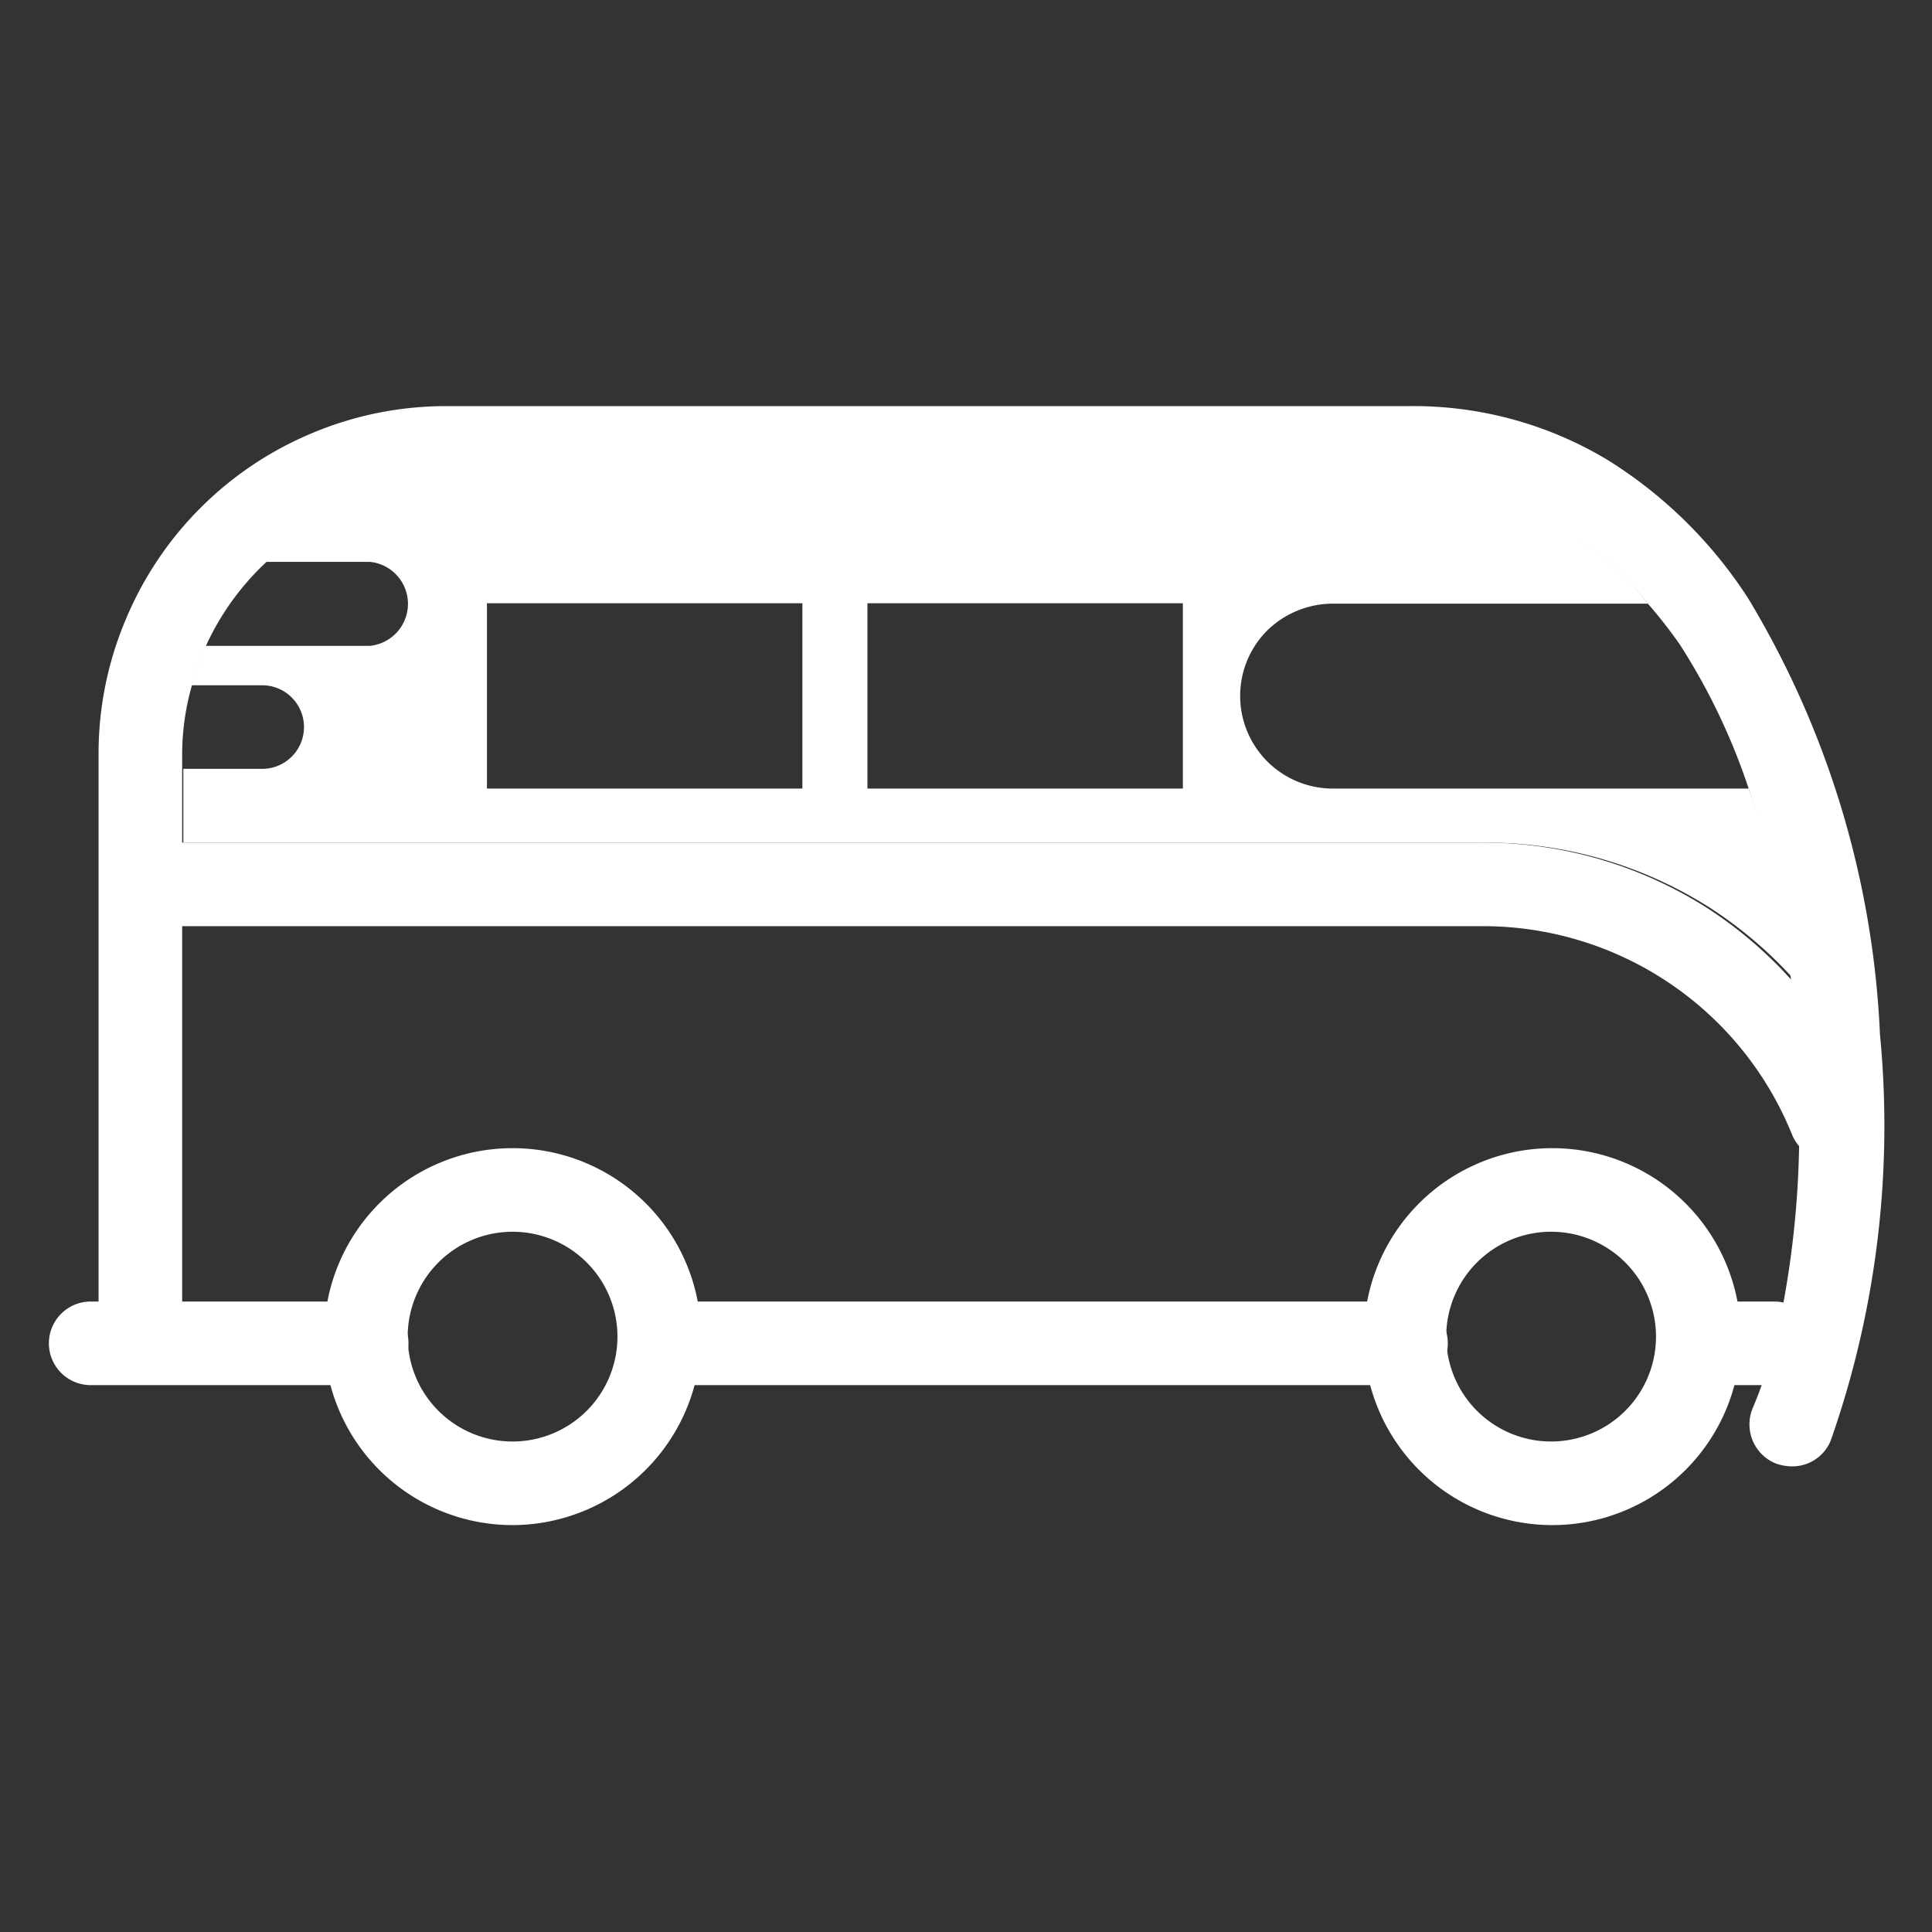
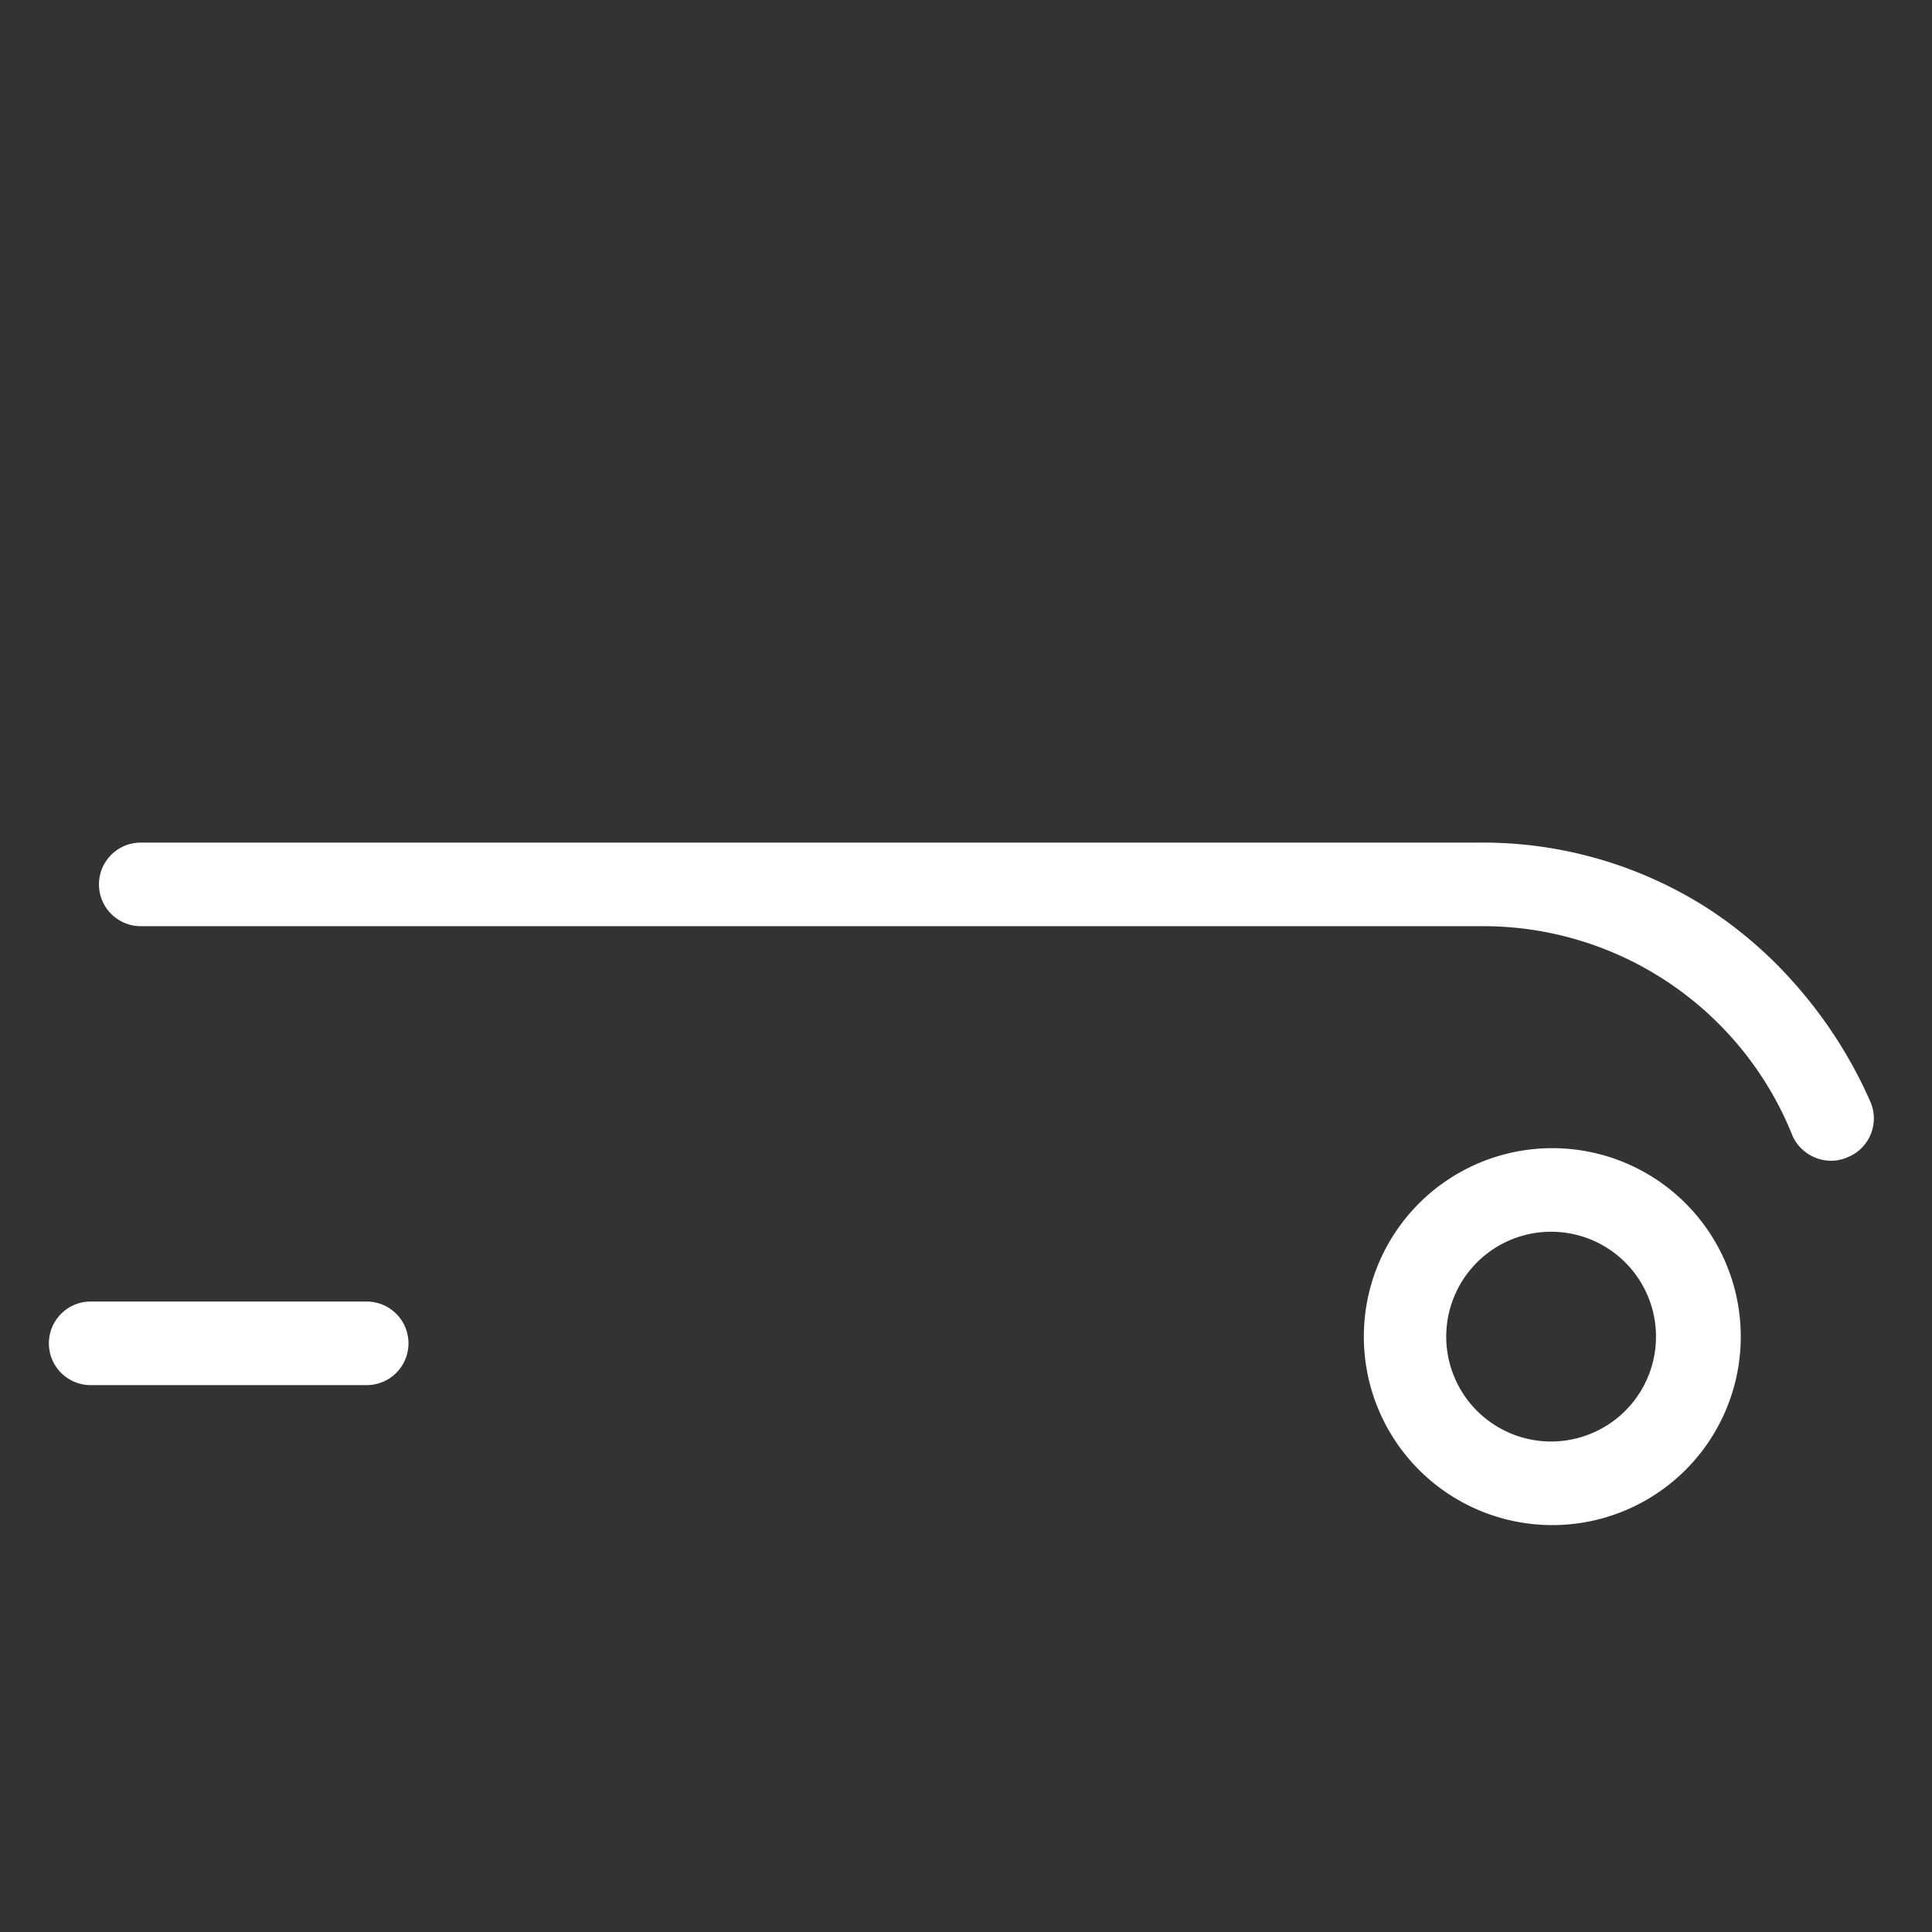
<svg xmlns="http://www.w3.org/2000/svg" id="Capa_1" data-name="Capa 1" viewBox="0 0 49 49">
  <rect x="0" y="0" width="49" height="49" fill="#333333" stroke="none" />
  <defs>
    <style>.cls-1{fill:#fff;}</style>
  </defs>
-   <path class="cls-1" d="M9.3,35.13h-7a1.06,1.06,0,0,1,0-2.12h7a1.06,1.06,0,0,1,0,2.12Z" />
-   <path class="cls-1" d="M35.66,35.13H16.72a1.06,1.06,0,1,1,0-2.12H35.66a1.06,1.06,0,0,1,0,2.12Z" />
-   <path class="cls-1" d="M45,35.13H43.09a1.06,1.06,0,1,1,0-2.12H45a1.06,1.06,0,0,1,0,2.12Z" />
+   <path class="cls-1" d="M9.3,35.13h-7a1.06,1.06,0,0,1,0-2.12h7a1.06,1.06,0,0,1,0,2.12" />
  <path class="cls-1" d="M46.86,29.35a1.06,1.06,0,0,1-.42.09,1.08,1.08,0,0,1-.79-.35,1,1,0,0,1-.19-.29,8.45,8.45,0,0,0-7.89-5.31h-34a1.06,1.06,0,0,1,0-2.12h34a10.57,10.57,0,0,1,5.76,1.68,10.7,10.7,0,0,1,2.11,1.81,11.47,11.47,0,0,1,2,3.09A1.06,1.06,0,0,1,46.86,29.35Z" />
-   <path class="cls-1" d="M44.35,20H33.8a2.35,2.35,0,0,1-1.67-4,2.39,2.39,0,0,1,1.67-.69h8a7.63,7.63,0,0,0-6-2.88H11.31a6.64,6.64,0,0,0-4.58,1.82H9.38a1.07,1.07,0,0,1,0,2.13H5.21a6.32,6.32,0,0,0-.35,1H6.65a1.06,1.06,0,1,1,0,2.12h-2v1.87h33a10.57,10.57,0,0,1,5.76,1.68,10.7,10.7,0,0,1,2.11,1.81A24.78,24.78,0,0,0,44.35,20Zm-24,0h-8v-4.7h8ZM30,20h-8v-4.7h8Z" />
  <path class="cls-1" d="M39.37,38.68a4.78,4.78,0,1,1,4.78-4.78A4.78,4.78,0,0,1,39.37,38.68Zm0-7.44A2.66,2.66,0,1,0,42,33.9,2.66,2.66,0,0,0,39.37,31.24Z" />
-   <path class="cls-1" d="M13,38.68a4.78,4.78,0,1,1,4.78-4.78A4.79,4.79,0,0,1,13,38.68Zm0-7.44a2.66,2.66,0,1,0,2.66,2.66A2.66,2.66,0,0,0,13,31.24Z" />
-   <path class="cls-1" d="M46.43,36.54a1.05,1.05,0,0,1-1,.65,1.24,1.24,0,0,1-.41-.08,1.07,1.07,0,0,1-.57-1.39c.08-.19.16-.39.23-.59a15.69,15.69,0,0,0,.55-2.08,24.12,24.12,0,0,0,.4-4c0-.88,0-1.78-.06-2.69,0-.52-.09-1-.15-1.54A24.78,24.78,0,0,0,44.35,20a16.14,16.14,0,0,0-1.75-3.66,12.25,12.25,0,0,0-.78-1,7.63,7.63,0,0,0-6-2.88H11.31a6.7,6.7,0,0,0-6.1,3.95,6.32,6.32,0,0,0-.35,1,6.39,6.39,0,0,0-.24,1.76V34A1.06,1.06,0,1,1,2.5,34V19.14a8.72,8.72,0,0,1,.69-3.43A8.78,8.78,0,0,1,7.88,11a8.77,8.77,0,0,1,3.43-.7H35.78a9.54,9.54,0,0,1,5,1.37,11.43,11.43,0,0,1,3.56,3.51,23.4,23.4,0,0,1,3.34,11.05A24.09,24.09,0,0,1,46.43,36.54Z" />
</svg>